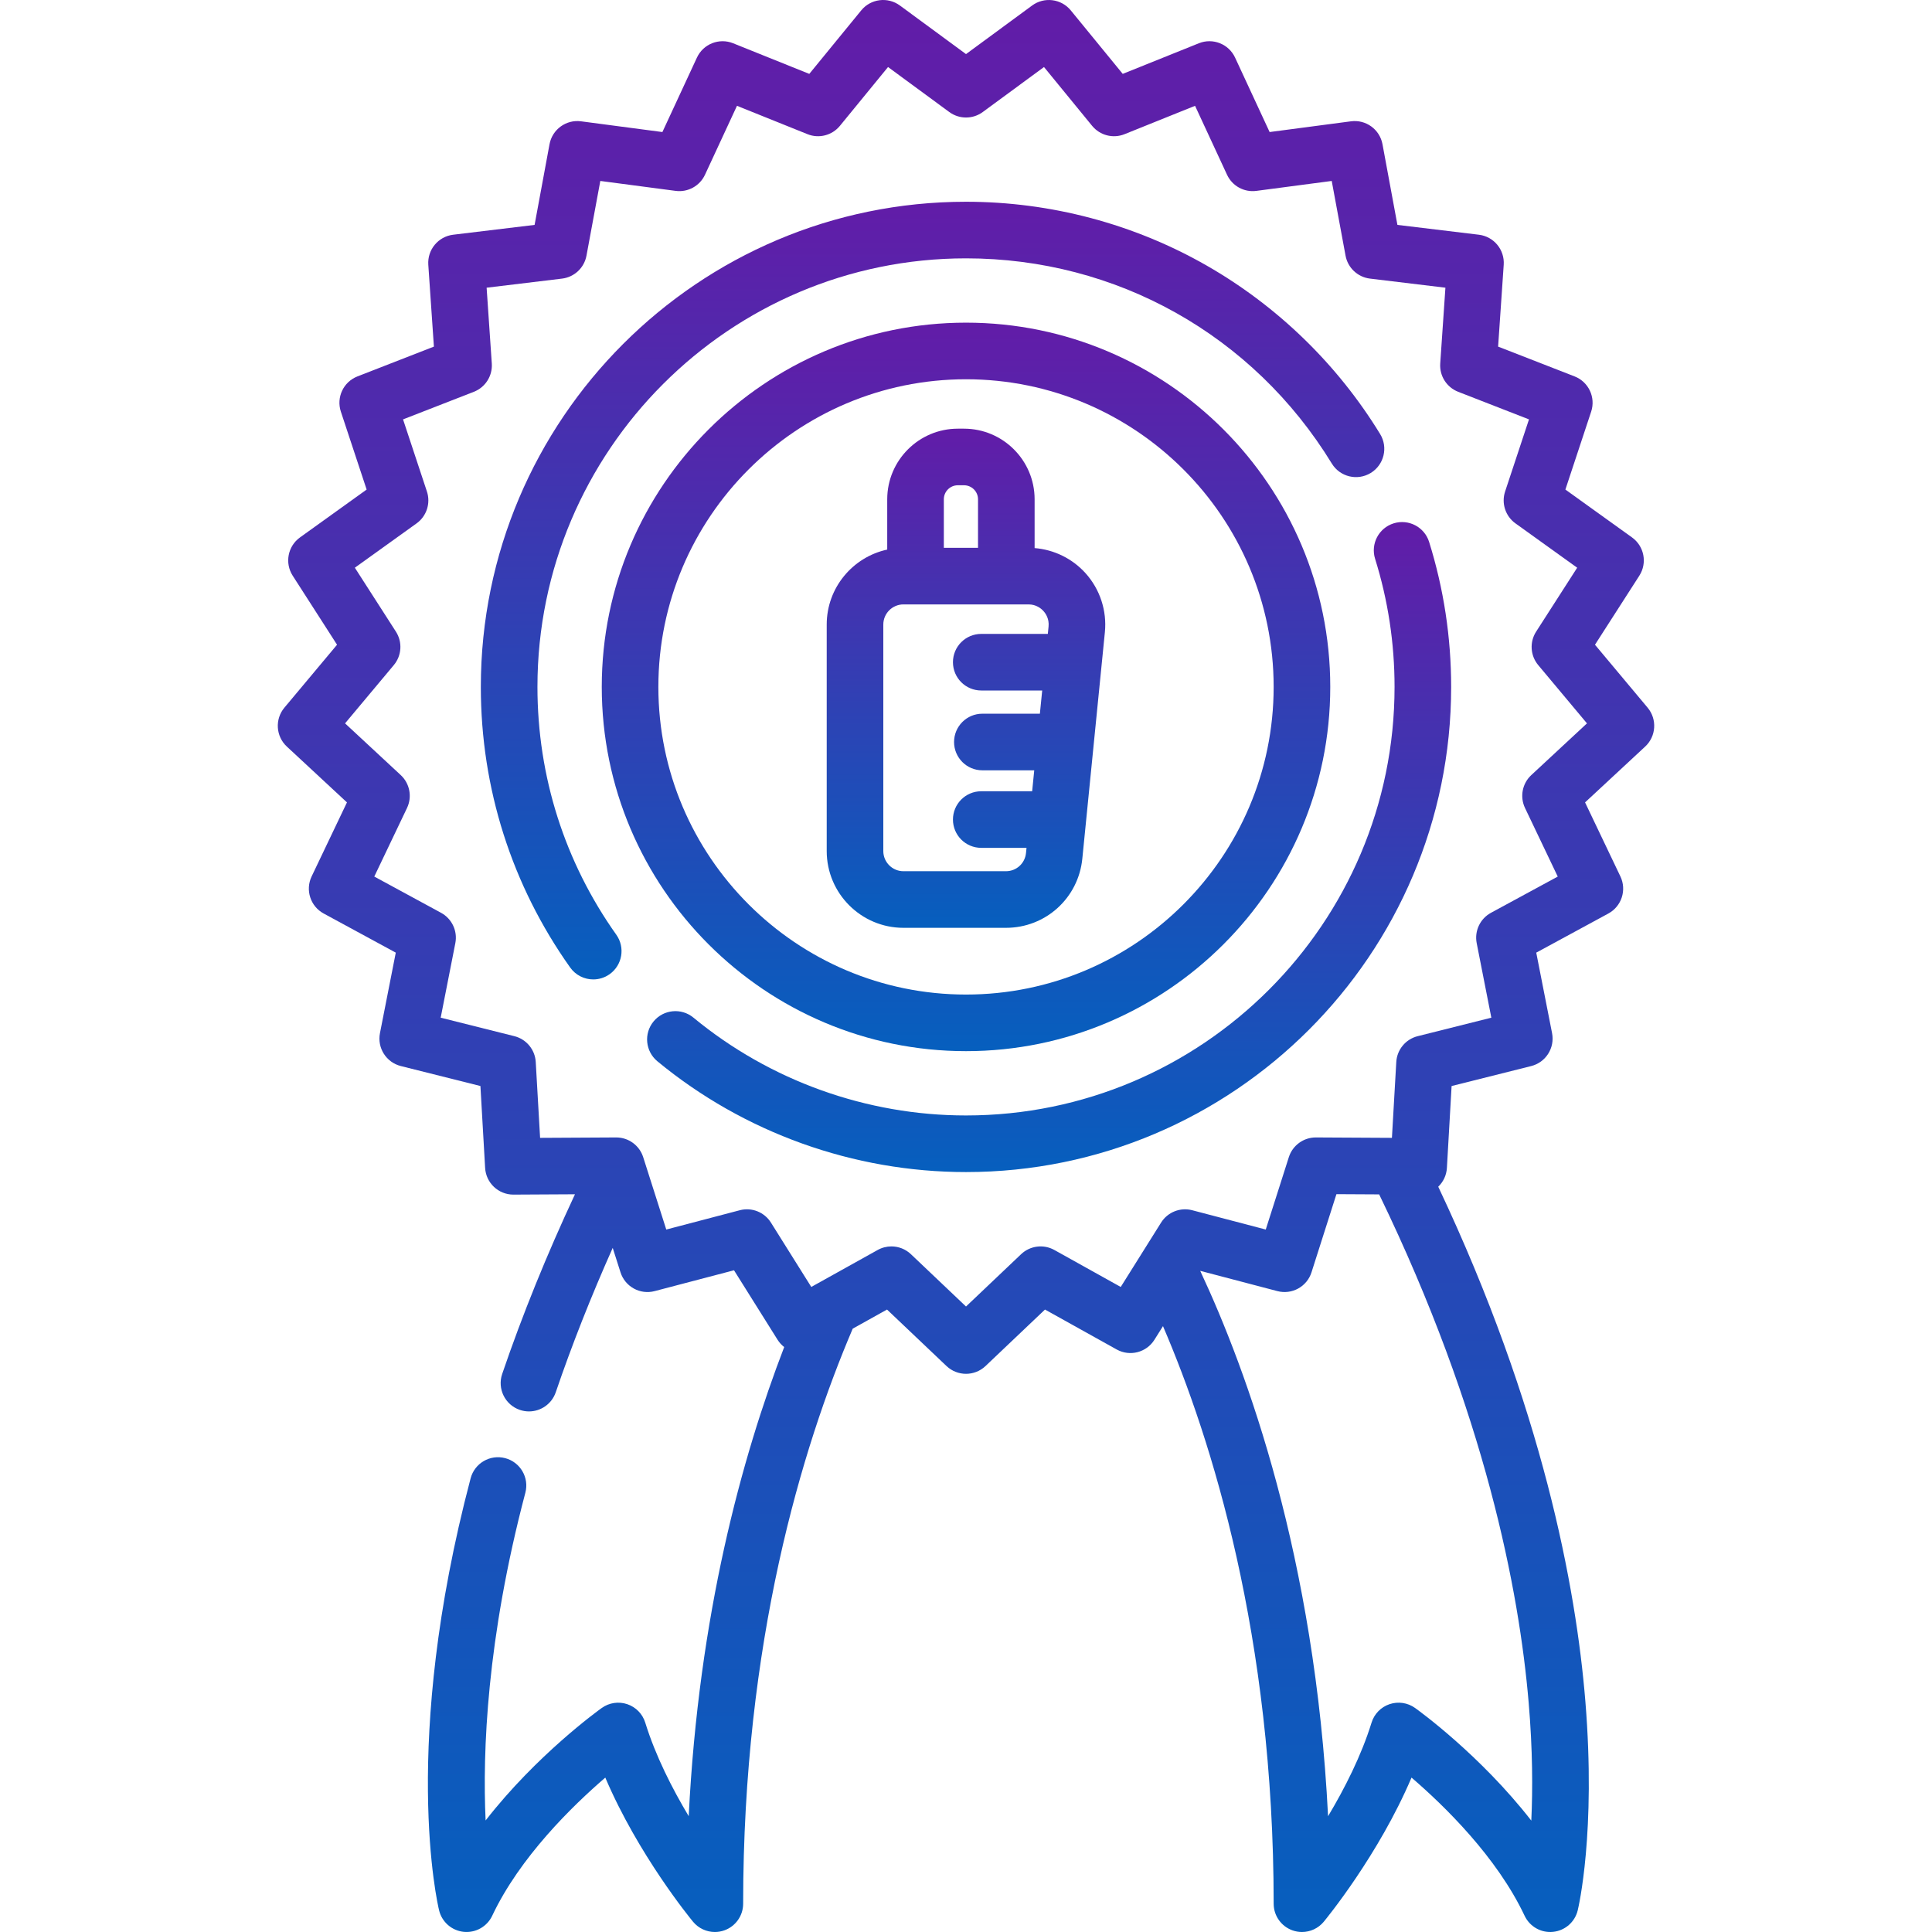
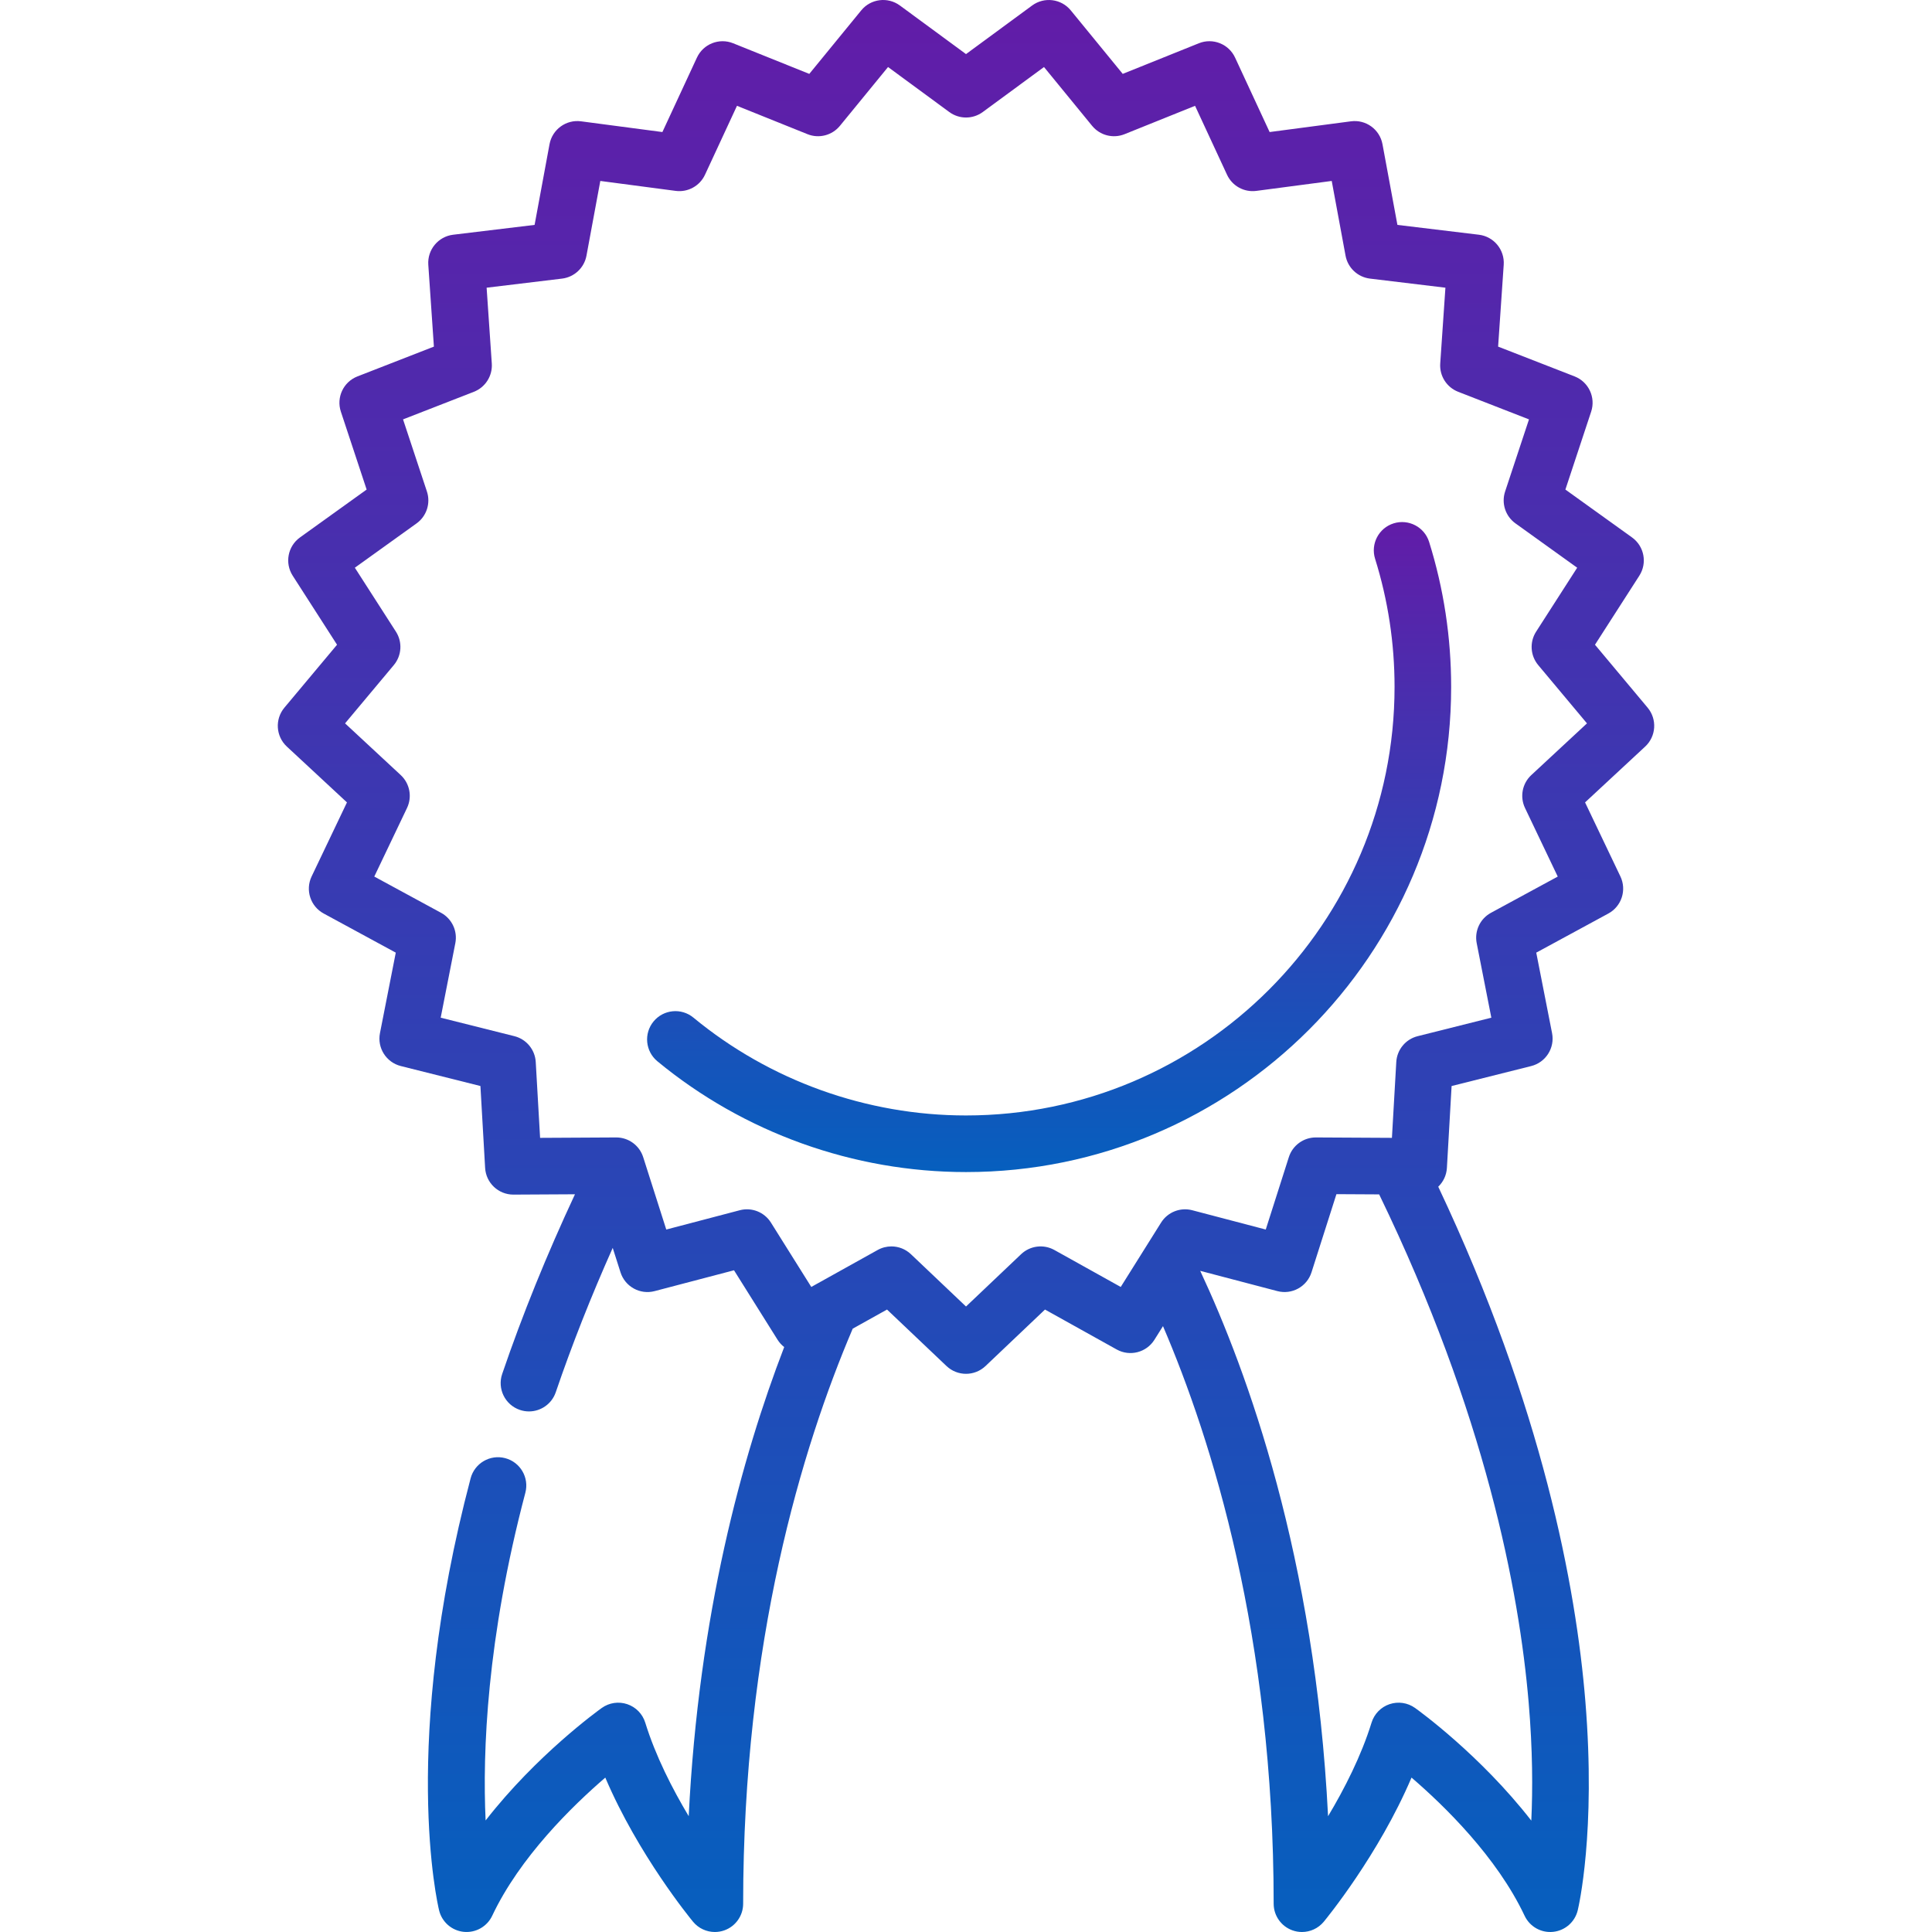
<svg xmlns="http://www.w3.org/2000/svg" width="150" height="150" viewBox="0 0 150 150" fill="none">
  <g clip-path="url(#clip0_156_2209)">
    <path d="M127.921 54.943L123.834 50.057L127.277 44.697C127.908 43.713 127.659 42.407 126.709 41.725L121.536 38.009L123.537 31.961C123.905 30.851 123.338 29.648 122.249 29.223L116.313 26.911L116.748 20.556C116.828 19.389 115.98 18.364 114.82 18.224L108.495 17.461L107.336 11.197C107.123 10.047 106.05 9.265 104.888 9.419L98.573 10.252L95.892 4.473C95.4 3.413 94.163 2.923 93.079 3.359L87.169 5.736L83.135 0.806C82.396 -0.098 81.076 -0.265 80.134 0.427L75.001 4.2L69.868 0.427C68.925 -0.266 67.606 -0.099 66.866 0.806L62.833 5.737L56.922 3.36C55.837 2.923 54.601 3.413 54.109 4.473L51.428 10.252L45.113 9.419C43.953 9.265 42.878 10.048 42.665 11.197L41.506 17.461L35.182 18.224C34.021 18.365 33.174 19.39 33.253 20.556L33.688 26.911L27.753 29.224C26.663 29.648 26.097 30.852 26.465 31.961L28.466 38.009L23.292 41.725C22.343 42.407 22.093 43.713 22.725 44.697L26.168 50.057L22.08 54.943C21.33 55.84 21.414 57.167 22.27 57.963L26.938 62.298L24.194 68.047C23.69 69.102 24.101 70.367 25.129 70.924L30.728 73.963L29.5 80.213C29.274 81.361 29.987 82.484 31.121 82.768L37.3 84.318L37.665 90.678C37.732 91.841 38.694 92.749 39.858 92.749C39.862 92.749 39.866 92.749 39.87 92.749L44.641 92.723C42.456 97.399 40.556 102.08 38.989 106.675C38.598 107.824 39.212 109.073 40.36 109.464C40.595 109.544 40.834 109.583 41.069 109.583C41.983 109.583 42.837 109.007 43.149 108.094C44.408 104.401 45.892 100.648 47.571 96.886L48.176 98.784C48.531 99.898 49.697 100.54 50.828 100.241L56.988 98.624L60.372 104.021C60.513 104.244 60.688 104.432 60.885 104.585C57.591 113.142 54.246 125.392 53.471 141.008C52.198 138.881 50.896 136.33 50.097 133.745C49.889 133.071 49.37 132.538 48.701 132.312C48.031 132.086 47.295 132.195 46.721 132.606C46.455 132.796 41.663 136.252 37.703 141.34C37.456 135.995 37.792 127.245 40.788 115.897C41.098 114.723 40.398 113.521 39.225 113.211C38.05 112.9 36.85 113.602 36.539 114.775C31.09 135.412 33.966 147.801 34.091 148.319C34.31 149.225 35.077 149.894 36.003 149.988C36.93 150.081 37.816 149.582 38.214 148.74C40.361 144.189 44.436 140.215 46.995 138.013C49.549 144.01 53.609 148.962 53.807 149.202C54.233 149.717 54.858 150 55.502 150C55.75 150 56.001 149.957 56.245 149.87C57.117 149.556 57.698 148.729 57.698 147.802C57.698 127.497 62.255 112.415 66.205 103.157L68.868 101.673L73.488 106.06C73.912 106.462 74.457 106.663 75.001 106.663C75.545 106.663 76.09 106.462 76.514 106.06L81.133 101.673L86.699 104.773C87.721 105.341 89.008 105.011 89.629 104.02L90.294 102.961C94.074 111.768 98.887 127.054 98.887 147.803C98.887 148.729 99.468 149.556 100.34 149.87C100.584 149.958 100.835 150 101.084 150C101.726 150 102.352 149.717 102.778 149.202C102.976 148.962 107.037 144.009 109.59 138.011C112.147 140.209 116.215 144.175 118.371 148.741C118.769 149.583 119.653 150.085 120.582 149.988C121.509 149.894 122.275 149.225 122.494 148.319C122.553 148.077 123.919 142.271 123.087 132.084C122.366 123.25 119.775 109.301 111.665 92.136C112.051 91.765 112.304 91.253 112.337 90.678L112.702 84.319L118.88 82.769C120.015 82.484 120.727 81.361 120.502 80.214L119.274 73.963L124.873 70.925C125.901 70.367 126.311 69.102 125.808 68.047L123.064 62.298L127.731 57.963C128.588 57.167 128.671 55.84 127.921 54.943ZM118.685 132.185C118.999 135.873 119.003 138.954 118.89 141.352C114.927 136.257 110.13 132.795 109.864 132.605C109.289 132.195 108.553 132.086 107.884 132.311C107.215 132.537 106.695 133.07 106.487 133.745C105.688 136.33 104.384 138.882 103.111 141.01C102.105 120.92 96.822 106.438 93.184 98.668L99.174 100.241C100.304 100.539 101.47 99.897 101.825 98.783L103.76 92.714L107.078 92.732C115.332 109.768 117.953 123.55 118.685 132.185ZM118.89 60.177C118.186 60.83 117.988 61.866 118.402 62.733L120.943 68.057L115.758 70.87C114.914 71.328 114.465 72.282 114.65 73.225L115.787 79.013L110.066 80.449C109.134 80.683 108.462 81.495 108.407 82.454L108.069 88.343L102.17 88.311C102.166 88.311 102.162 88.311 102.158 88.311C101.202 88.311 100.356 88.929 100.065 89.841L98.273 95.461L92.567 93.963C91.637 93.719 90.658 94.107 90.147 94.921L87.014 99.919L81.861 97.049C81.021 96.582 79.975 96.713 79.279 97.375L75.001 101.437L70.723 97.375C70.304 96.978 69.76 96.771 69.21 96.771C68.844 96.771 68.476 96.862 68.141 97.049L63.49 99.639C63.486 99.641 63.482 99.643 63.478 99.645L62.988 99.919L59.855 94.921C59.344 94.107 58.364 93.718 57.435 93.963L51.729 95.461L49.937 89.841C49.647 88.929 48.8 88.311 47.844 88.311C47.84 88.311 47.836 88.311 47.832 88.311L41.933 88.343L41.595 82.454C41.54 81.495 40.868 80.682 39.936 80.448L34.215 79.013L35.352 73.225C35.537 72.282 35.088 71.328 34.244 70.87L29.059 68.056L31.6 62.733C32.014 61.866 31.816 60.83 31.112 60.176L26.79 56.162L30.575 51.638C31.192 50.901 31.258 49.849 30.739 49.041L27.55 44.077L32.342 40.636C33.122 40.076 33.448 39.073 33.146 38.161L31.292 32.561L36.789 30.42C37.684 30.071 38.248 29.181 38.183 28.223L37.781 22.337L43.637 21.631C44.591 21.515 45.359 20.794 45.534 19.849L46.608 14.049L52.456 14.82C53.408 14.947 54.332 14.437 54.736 13.566L57.219 8.215L62.692 10.417C63.583 10.776 64.604 10.513 65.212 9.769L68.947 5.204L73.701 8.697C74.475 9.266 75.529 9.266 76.303 8.697L81.056 5.204L84.791 9.769C85.4 10.513 86.42 10.776 87.312 10.417L92.784 8.215L95.266 13.566C95.67 14.438 96.592 14.947 97.546 14.82L103.395 14.049L104.468 19.849C104.643 20.794 105.411 21.515 106.365 21.631L112.222 22.337L111.819 28.223C111.753 29.181 112.318 30.071 113.214 30.42L118.71 32.561L116.856 38.161C116.555 39.073 116.88 40.076 117.661 40.636L122.452 44.077L119.264 49.041C118.745 49.849 118.811 50.901 119.427 51.638L123.212 56.162L118.89 60.177Z" fill="url(#paint0_linear_156_2209)" />
-     <path d="M107.153 33.699C103.847 28.295 99.195 23.775 93.701 20.627C88.034 17.38 81.567 15.664 75 15.664C54.23 15.664 37.332 32.561 37.332 53.331C37.332 61.194 39.73 68.727 44.267 75.116C44.696 75.72 45.373 76.042 46.061 76.042C46.5 76.042 46.945 75.91 47.331 75.636C48.32 74.933 48.553 73.561 47.85 72.572C43.844 66.93 41.727 60.277 41.727 53.331C41.727 34.984 56.653 20.058 75 20.058C86.681 20.058 97.299 26.015 103.404 35.993C104.037 37.028 105.39 37.353 106.425 36.72C107.46 36.087 107.786 34.734 107.153 33.699Z" fill="url(#paint1_linear_156_2209)" />
    <path d="M110.956 42.074C110.594 40.917 109.362 40.272 108.203 40.633C107.045 40.995 106.4 42.228 106.762 43.386C107.765 46.592 108.273 49.938 108.273 53.331C108.273 71.678 93.347 86.604 75 86.604C67.288 86.604 59.772 83.906 53.836 79.007C52.901 78.235 51.515 78.367 50.743 79.304C49.971 80.239 50.103 81.624 51.039 82.397C57.76 87.944 66.27 90.999 75 90.999C95.77 90.999 112.667 74.101 112.667 53.331C112.667 49.493 112.092 45.706 110.956 42.074Z" fill="url(#paint2_linear_156_2209)" />
-     <path d="M75.001 25.051C59.407 25.051 46.721 37.738 46.721 53.331C46.721 68.925 59.407 81.611 75.001 81.611C90.594 81.611 103.281 68.925 103.281 53.331C103.281 37.738 90.594 25.051 75.001 25.051ZM75.001 77.217C61.83 77.217 51.115 66.502 51.115 53.331C51.115 40.161 61.83 29.446 75.001 29.446C88.171 29.446 98.886 40.161 98.886 53.331C98.886 66.502 88.171 77.217 75.001 77.217Z" fill="url(#paint3_linear_156_2209)" />
-     <path d="M84.271 44.492C83.25 43.364 81.833 42.674 80.327 42.553V38.764C80.327 35.741 77.867 33.282 74.844 33.282H74.367C71.344 33.282 68.884 35.741 68.884 38.764V42.669C66.202 43.249 64.186 45.638 64.186 48.49V66.078C64.186 69.363 66.859 72.036 70.144 72.036H78.103C81.178 72.036 83.726 69.729 84.031 66.669L85.783 49.081C85.949 47.41 85.398 45.737 84.271 44.492ZM73.279 38.764C73.279 38.164 73.767 37.676 74.367 37.676H74.844C75.445 37.676 75.933 38.164 75.933 38.764V42.532H73.279V38.764ZM81.41 48.645L81.353 49.216H76.184C74.97 49.216 73.987 50.199 73.987 51.413C73.987 52.627 74.97 53.61 76.184 53.61H80.916L80.736 55.412H76.27C75.056 55.412 74.073 56.396 74.073 57.61C74.073 58.823 75.056 59.807 76.27 59.807H80.298L80.136 61.433H76.184C74.97 61.433 73.987 62.416 73.987 63.63C73.987 64.844 74.97 65.827 76.184 65.827H79.699L79.658 66.232C79.578 67.035 78.909 67.641 78.102 67.641H70.144C69.282 67.641 68.58 66.94 68.58 66.078V48.49C68.58 47.628 69.282 46.926 70.144 46.926H71.082H78.13H79.855C80.458 46.926 80.84 47.249 81.013 47.441C81.188 47.633 81.47 48.044 81.41 48.645Z" fill="url(#paint4_linear_156_2209)" />
  </g>
  <defs>
    <linearGradient id="paint0_linear_156_2209" x1="75.001" y1="0" x2="75.001" y2="150" gradientUnits="userSpaceOnUse">
      <stop stop-color="#621CA8" />
      <stop offset="1" stop-color="#065FBE" />
    </linearGradient>
    <linearGradient id="paint1_linear_156_2209" x1="72.404" y1="15.664" x2="72.404" y2="76.042" gradientUnits="userSpaceOnUse">
      <stop stop-color="#621CA8" />
      <stop offset="1" stop-color="#065FBE" />
    </linearGradient>
    <linearGradient id="paint2_linear_156_2209" x1="81.454" y1="40.533" x2="81.454" y2="90.999" gradientUnits="userSpaceOnUse">
      <stop stop-color="#621CA8" />
      <stop offset="1" stop-color="#065FBE" />
    </linearGradient>
    <linearGradient id="paint3_linear_156_2209" x1="75.001" y1="25.051" x2="75.001" y2="81.611" gradientUnits="userSpaceOnUse">
      <stop stop-color="#621CA8" />
      <stop offset="1" stop-color="#065FBE" />
    </linearGradient>
    <linearGradient id="paint4_linear_156_2209" x1="74.999" y1="33.282" x2="74.999" y2="72.036" gradientUnits="userSpaceOnUse">
      <stop stop-color="#621CA8" />
      <stop offset="1" stop-color="#065FBE" />
    </linearGradient>
    <clipPath id="clip0_156_2209">
      <rect width="150" height="150" fill="white" />
    </clipPath>
  </defs>
</svg>